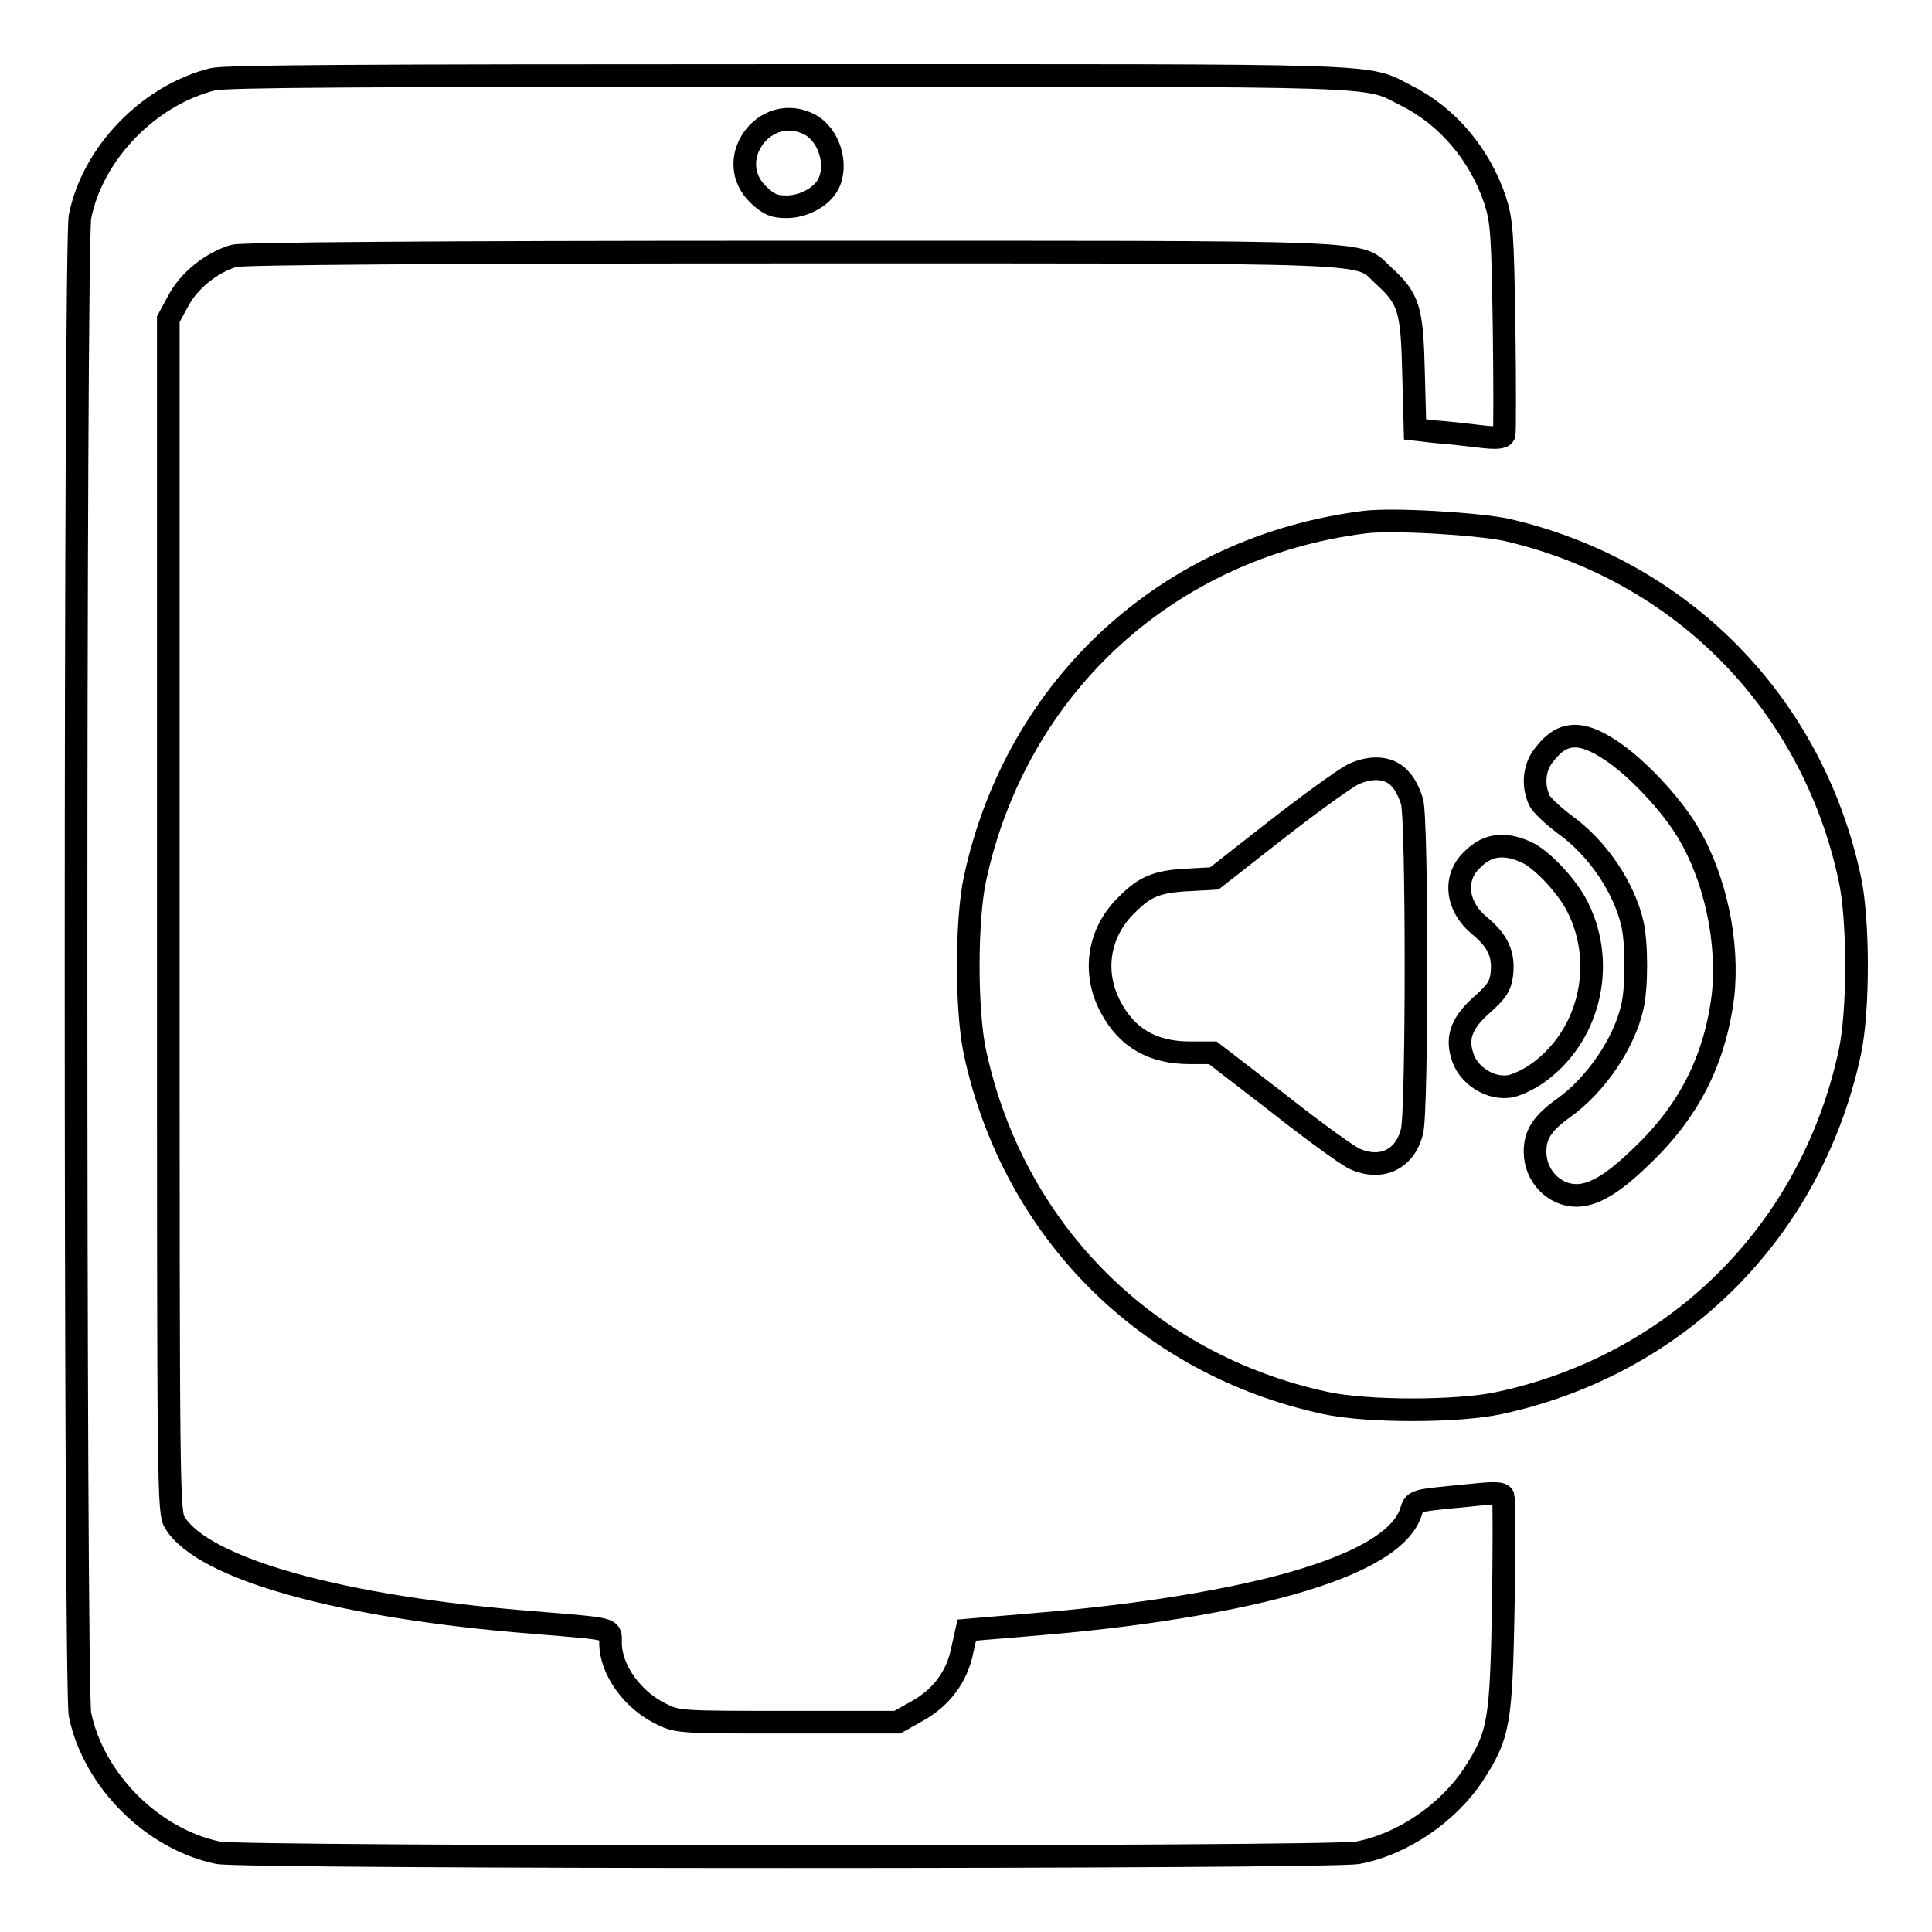
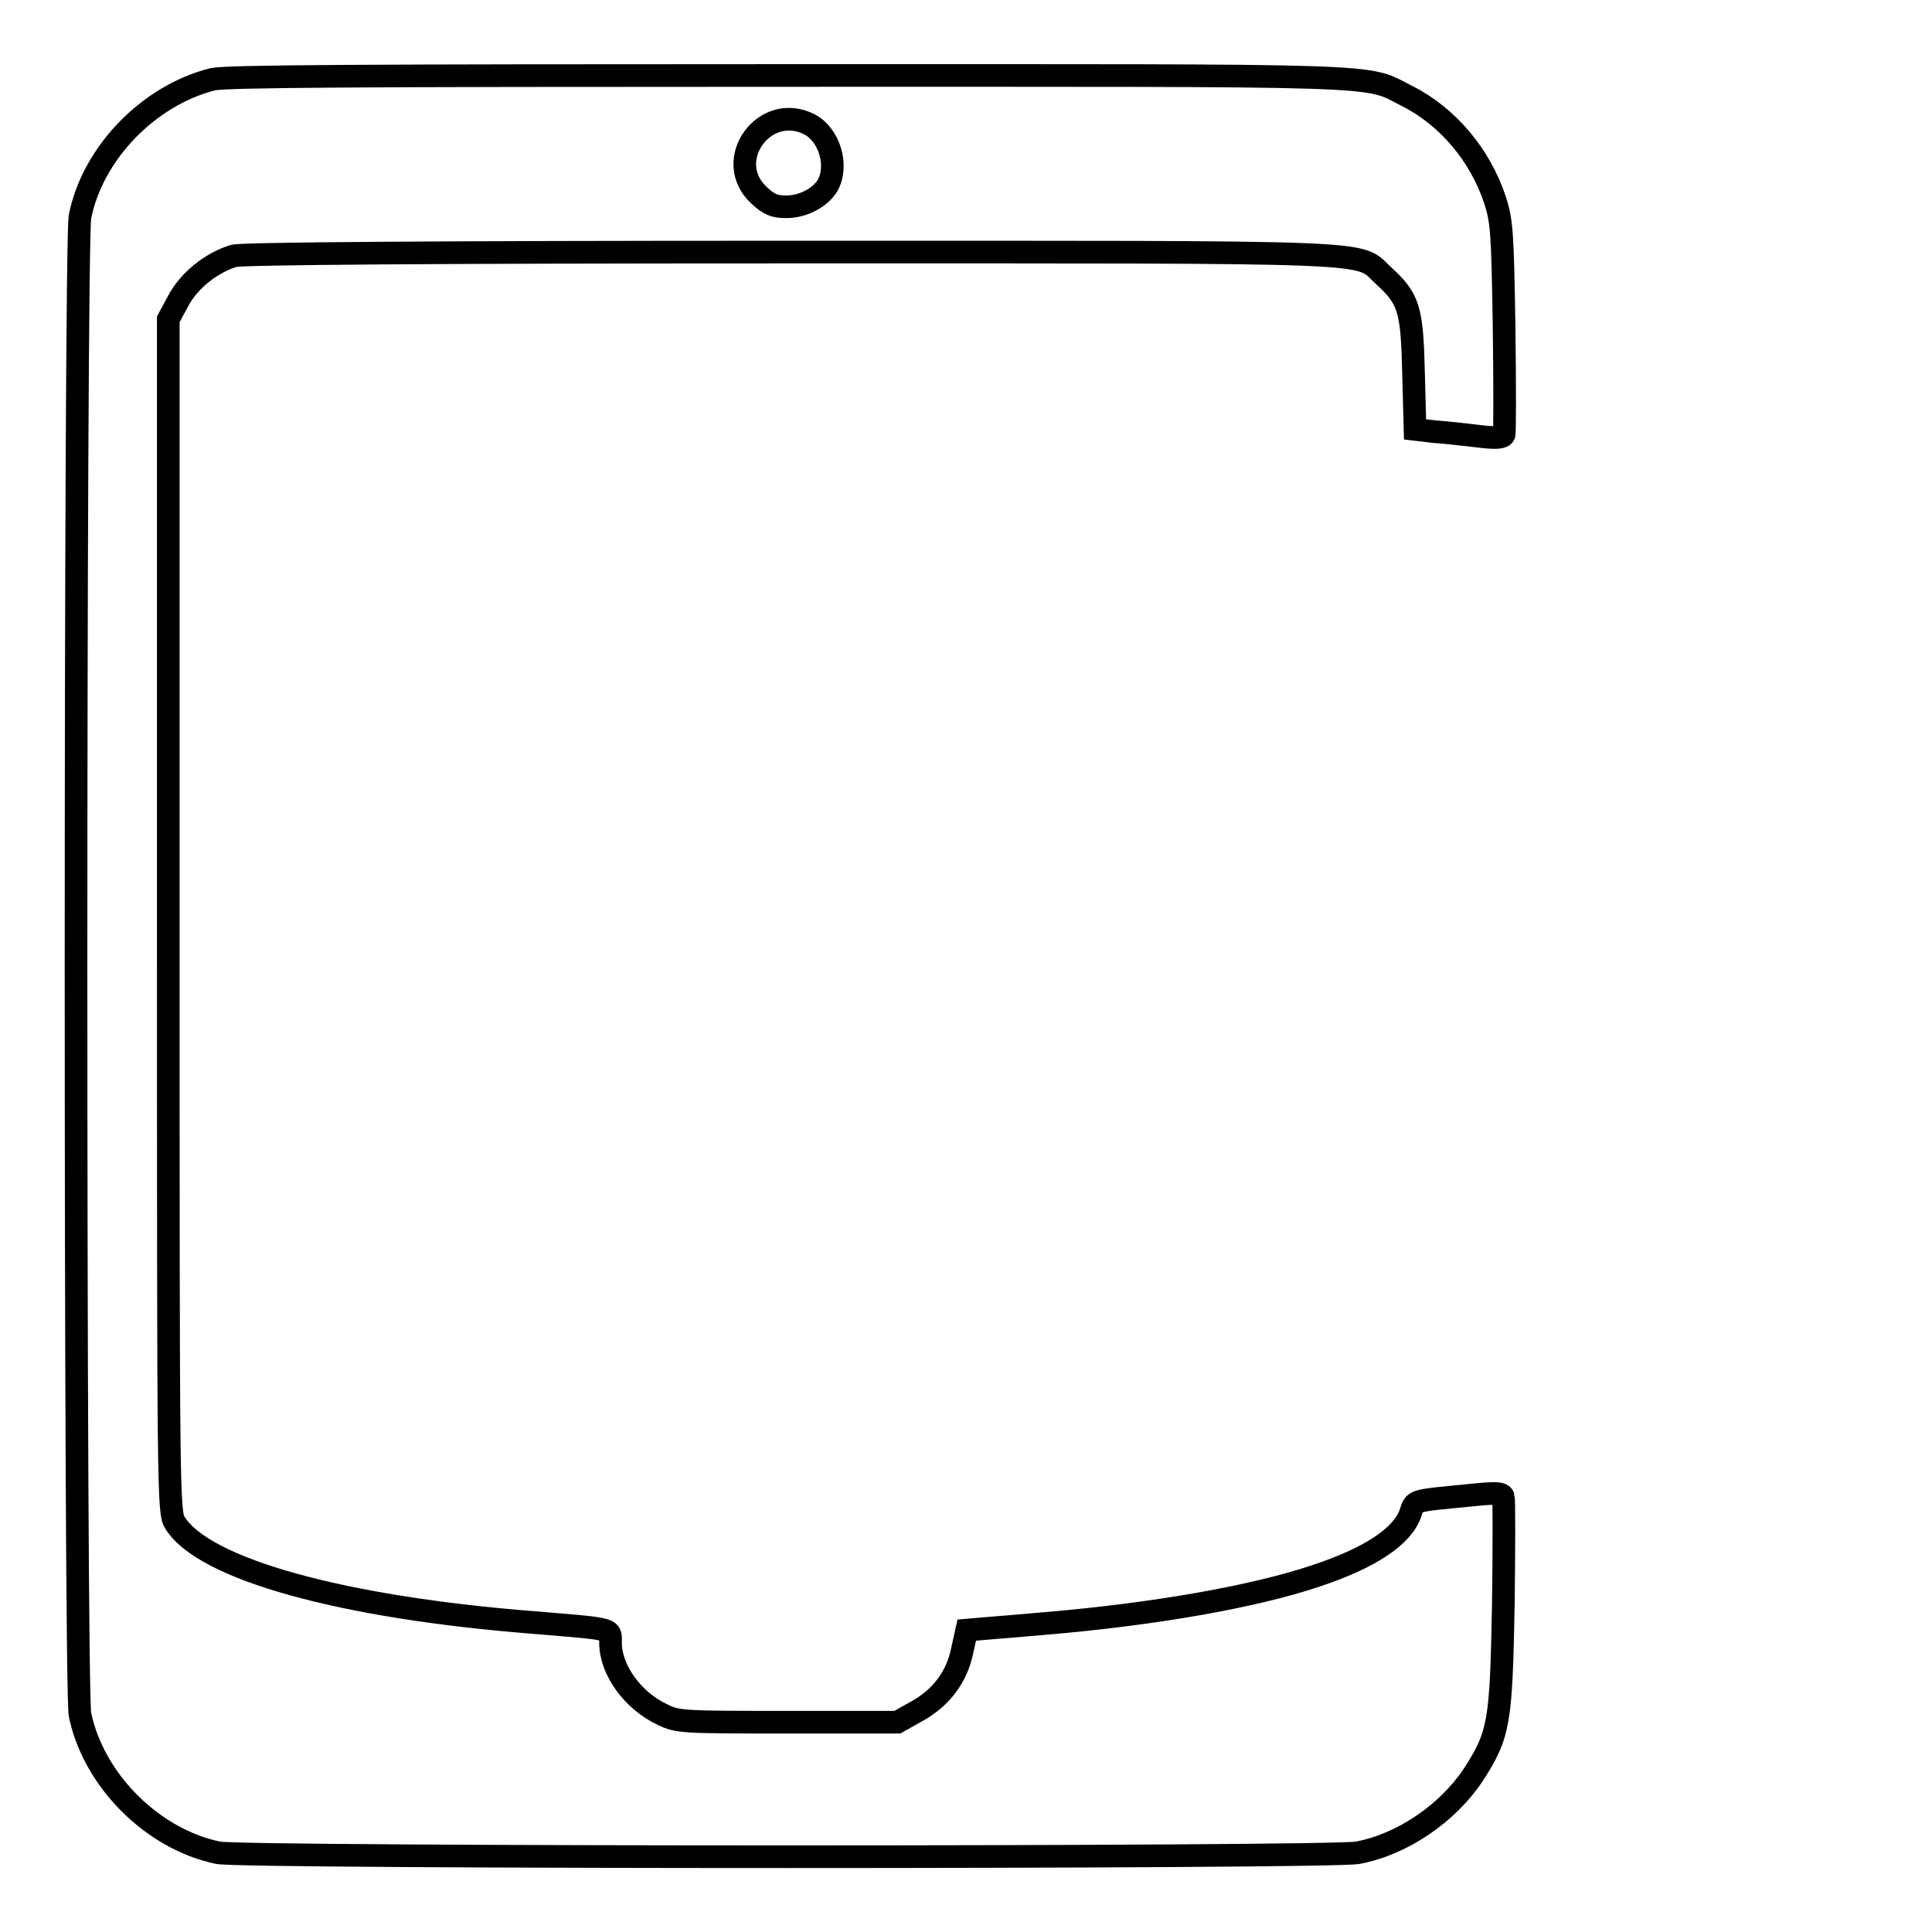
<svg xmlns="http://www.w3.org/2000/svg" version="1.1" x="0px" y="0px" viewBox="0 0 256 256" enable-background="new 0 0 256 256" xml:space="preserve">
  <g>
    <g>
      <g>
        <path stroke-width="3" fill-opacity="0" stroke="#000000" d="M28.2,10.5c-8.4,2.1-15.9,9.7-17.6,18.2c-0.7,3.5-0.7,195.1,0,198.5c1.8,8.7,9.6,16.5,18.3,18.3c3.3,0.7,147.4,0.7,151,0c5.9-1.1,11.9-5.2,15.3-10.3c3.5-5.4,3.7-7,4-22.6c0.1-7.6,0.1-14,0-14.3c-0.2-0.5-1.2-0.5-4.1-0.2c-8.1,0.8-7.6,0.6-8.2,2.4c-1.1,3.1-5.3,5.9-12.5,8.3c-8.3,2.8-21.6,5.1-35.7,6.3c-3.3,0.3-7.1,0.6-8.3,0.7l-2.3,0.2l-0.6,2.7c-0.7,3.5-2.8,6.3-6.1,8.1l-2.5,1.4h-14.5c-13.7,0-14.6,0-16.6-1c-3.9-1.8-6.9-5.9-6.9-9.5c0-2,0.6-1.8-10.1-2.7c-25.6-2-43.8-7.1-47.6-13.2c-0.9-1.4-0.9-3.1-0.9-80.6V42.3l1.3-2.4c1.4-2.7,4.4-5.1,7.4-6c1.2-0.3,26.1-0.5,73.7-0.5c80.1,0,75-0.2,78.6,3.1c3.4,3.1,3.8,4.4,4,12.9l0.2,7.5l2.6,0.3c1.5,0.1,4.1,0.4,5.8,0.6c2.4,0.3,3.2,0.2,3.4-0.2c0.1-0.3,0.1-6.8,0-14.3c-0.2-12.5-0.3-14-1.2-16.8c-2-6-6.3-11.1-11.7-13.8c-5.7-2.9-0.9-2.7-81.8-2.7C47,10,30.1,10.1,28.2,10.5z M107.3,16.5c2.6,1.4,3.8,5.4,2.4,8c-0.9,1.6-3.2,2.9-5.5,2.9c-1.6,0-2.3-0.3-3.6-1.5C95.6,21.3,101.3,13.4,107.3,16.5z" />
-         <path stroke-width="3" fill-opacity="0" stroke="#000000" d="M180.7,69.2c-25.9,3.3-46,21.7-51.5,47.2c-1.2,5.5-1.2,17.6,0,23.1c5.1,23.6,22.8,41.3,46.4,46.4c5.5,1.2,17.6,1.2,23.1,0c23.6-5.1,41.3-22.8,46.4-46.4c1.2-5.5,1.2-17.6,0-23.1c-5-23.3-22.4-40.9-45.5-46.2C195.8,69.4,184.4,68.7,180.7,69.2z M213.4,99.4c3.4,2.2,8,7.1,10.2,10.8c3.7,6.1,5.5,14.7,4.7,21.8c-1.1,8.6-4.6,15.4-11,21.4c-3.6,3.5-6.2,5-8.4,5c-3,0-5.5-2.6-5.5-5.8c0-2.3,1-3.8,3.8-5.8c4.2-3,8-8.5,9.1-13.4c0.6-2.6,0.6-8.4,0-11c-1.1-4.8-4.6-10-8.9-13.1c-1.6-1.2-3.1-2.6-3.4-3.2c-1-2.1-0.7-4.6,0.7-6.2C207,96.9,209.5,96.8,213.4,99.4z M185.6,103.3c0.6,0.6,1.2,1.9,1.5,2.9c0.7,2.4,0.7,41,0,43.7c-0.9,3.7-4,5.2-7.5,3.7c-0.8-0.3-5.4-3.6-10.2-7.4l-8.7-6.7h-3c-4.9,0-8.3-1.9-10.5-6c-2.5-4.6-1.7-10,2.2-13.7c2.3-2.3,3.9-3,7.9-3.2l3.6-0.2l8.3-6.5c4.6-3.6,9.1-6.8,10.1-7.3C181.9,101.4,184.3,101.7,185.6,103.3z M202.6,113.1c2,1.1,5.2,4.5,6.5,7.2c3.8,7.7,1.4,17.2-5.5,22c-1,0.7-2.5,1.4-3.3,1.6c-2.7,0.6-5.9-1.4-6.6-4.2c-0.7-2.4,0.1-4.3,2.7-6.6c1.9-1.7,2.4-2.4,2.6-4c0.3-2.6-0.5-4.4-2.9-6.4c-3.2-2.6-3.6-6.5-0.9-8.9C197.2,111.8,199.6,111.6,202.6,113.1z" />
      </g>
    </g>
  </g>
</svg>